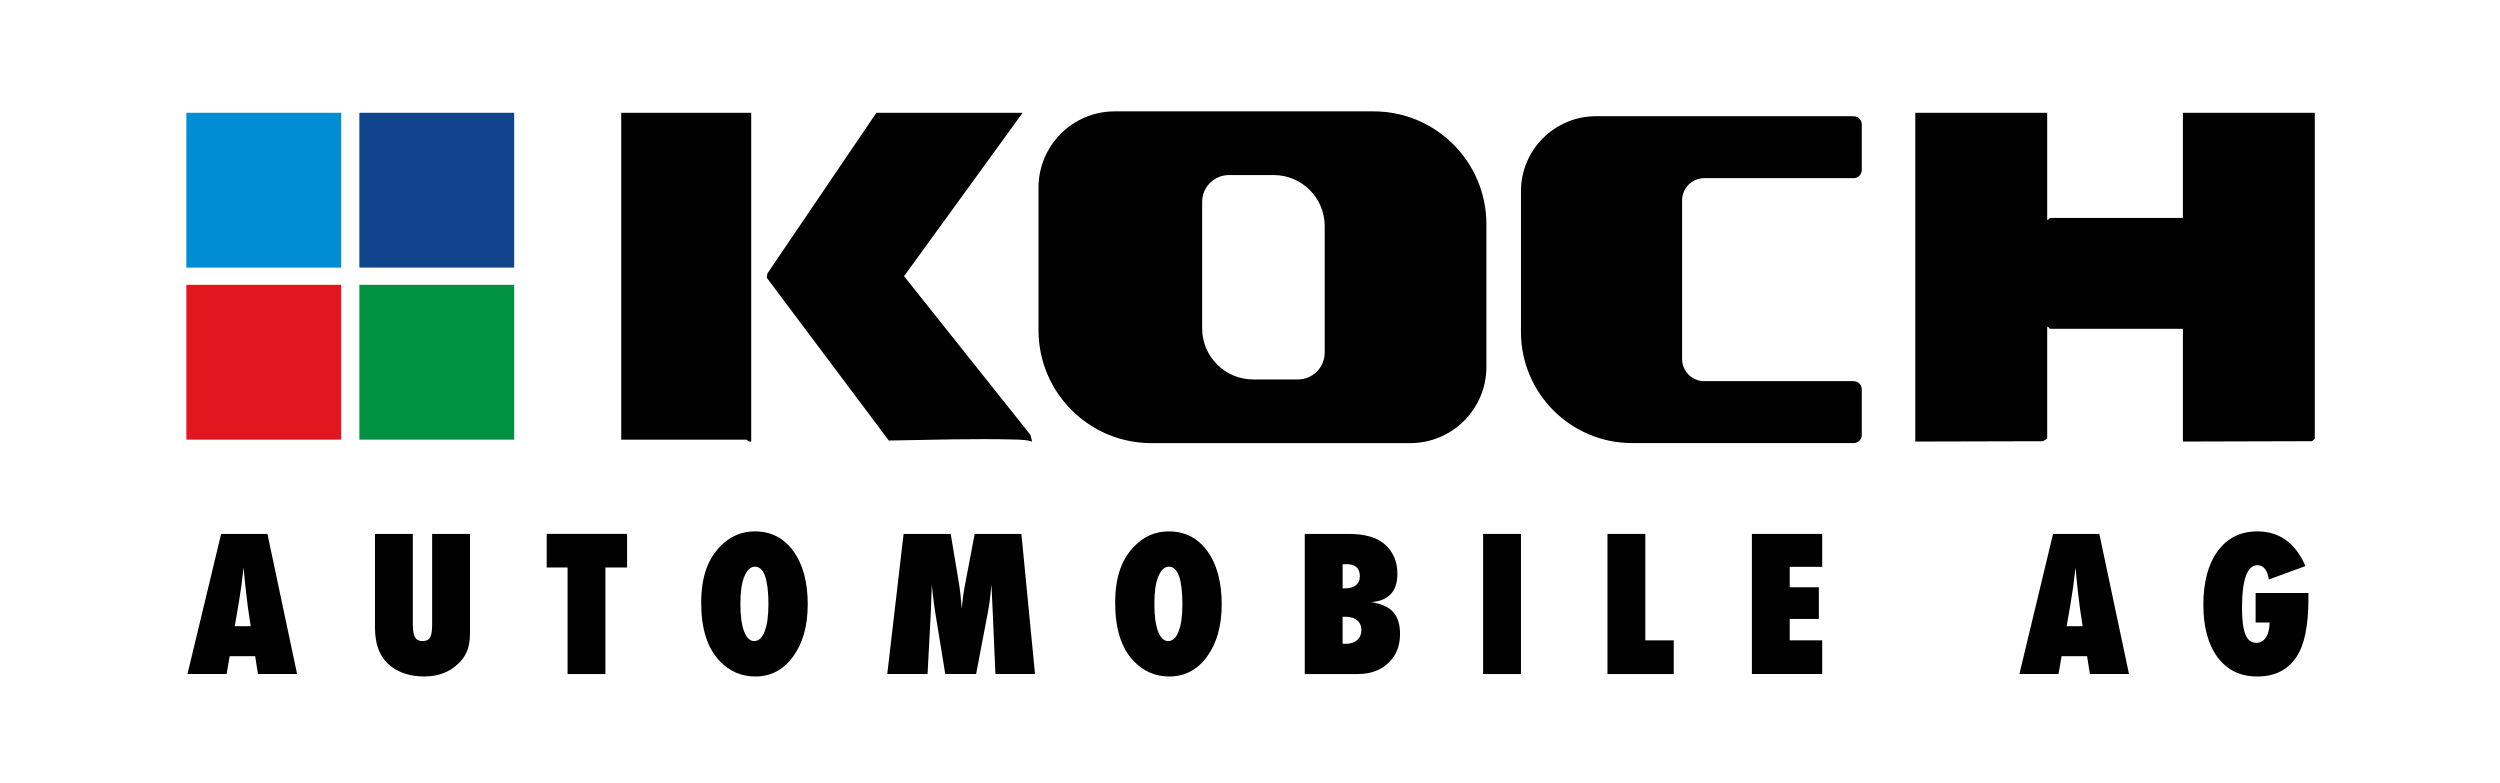
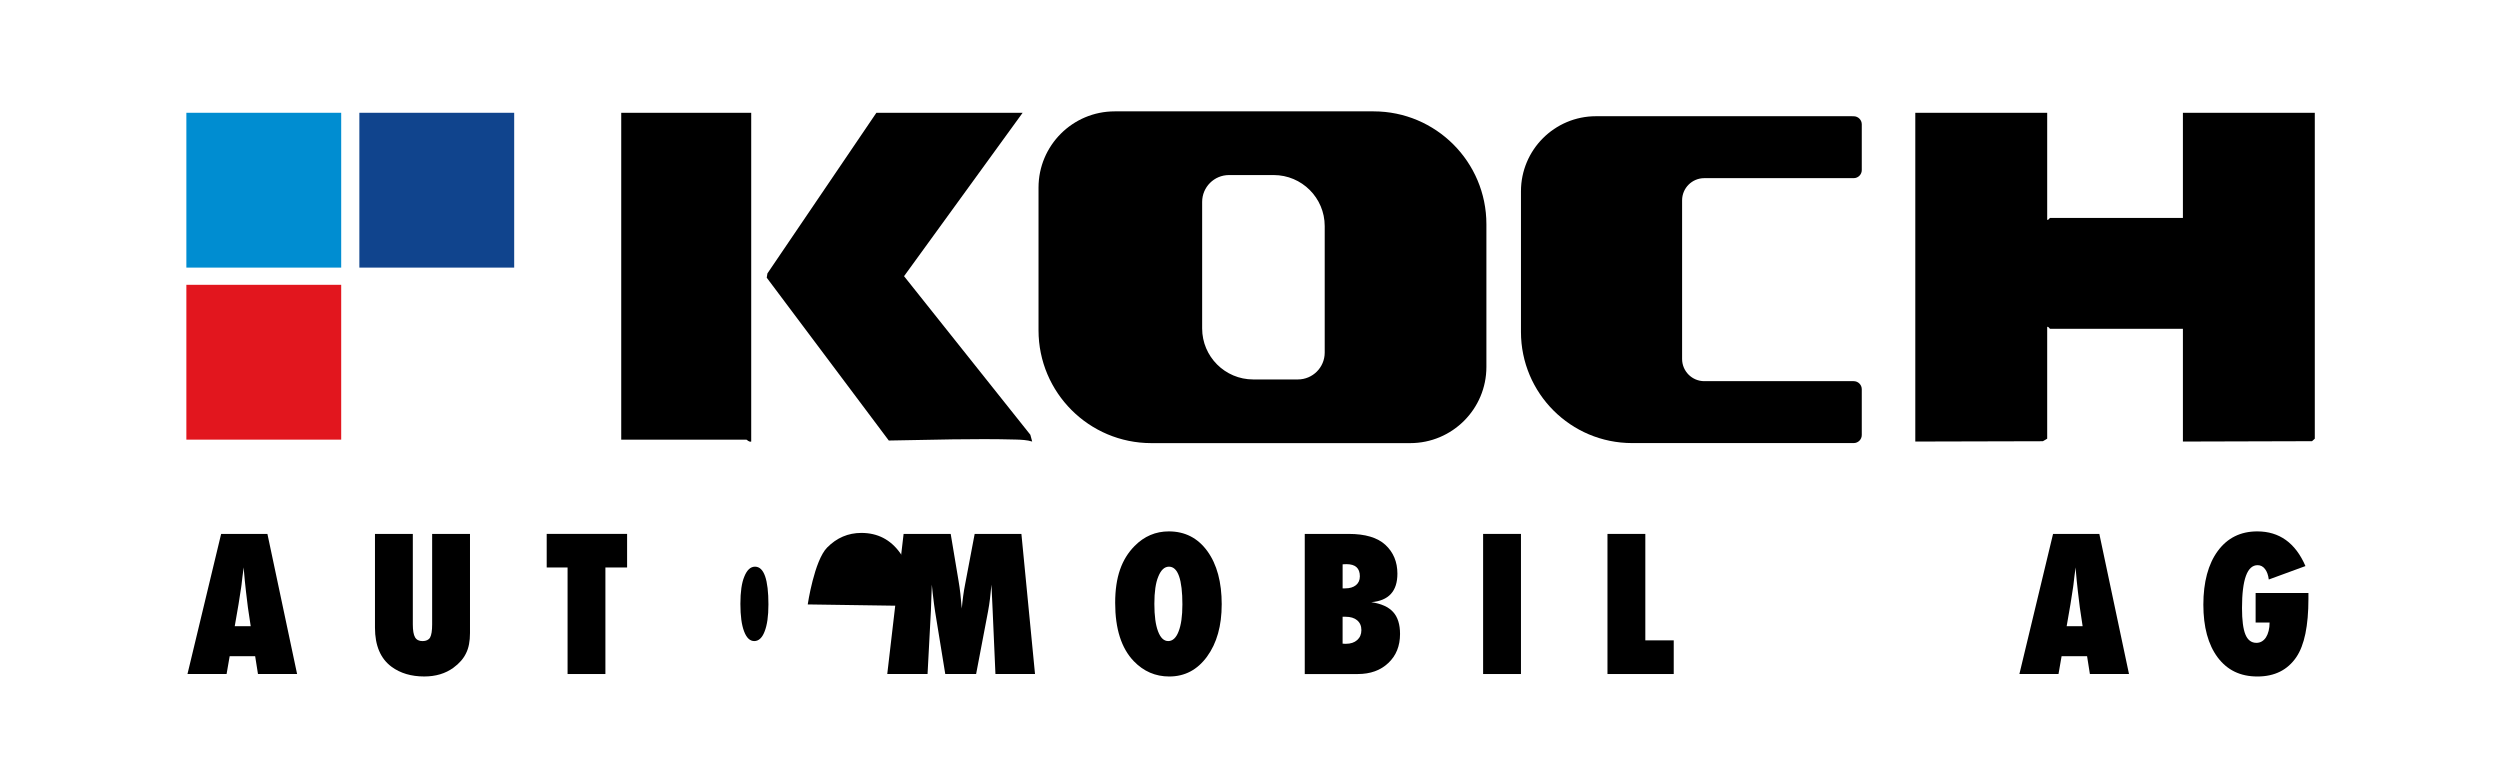
<svg xmlns="http://www.w3.org/2000/svg" id="Ebene_1" viewBox="0 0 1307.89 409.45">
  <defs>
    <style>      .st0 {        fill: #009241;      }      .st1 {        fill: #10448d;      }      .st2 {        fill: #008dd1;      }      .st3 {        fill: #e2161e;      }    </style>
  </defs>
  <path d="M1071,59v56c.78.22,1.21-1,1.5-1h69.5v-55h69v170.5l-1.46,1.31-67.54.19v-59h-69.5c-.29,0-.72-1.22-1.5-1v58.5l-2.27,1.33-66.73.17V59h69Z" />
  <path d="M535,59l-62.04,85.49,66.08,82.97.95,3.54c-2.61-.82-5.7-.96-8.45-1.04-22.12-.6-44.5.16-66.56.51l-63.86-85.19.36-2.24,57.01-84.04h76.5Z" />
  <path d="M393,59v172c-1.15.41-2.27-1-2.5-1h-65.5V59h68Z" />
  <rect class="st1" x="188" y="59" width="81" height="81" />
  <rect class="st2" x="97.5" y="59" width="81" height="81" />
-   <rect class="st0" x="188" y="149" width="81" height="81" />
  <rect class="st3" x="97.5" y="149" width="81" height="81" />
  <g>
    <path d="M155.42,352.62h-20.46l-1.47-9.31h-13.34l-1.61,9.31h-20.46l17.61-73.3h24.21l15.53,73.3ZM131.16,327.6l-1.28-8.55s-.09-.46-.19-1.28c-.06-.7-.4-3.45-1-8.26-.06-.54-.14-1.27-.24-2.21-.09-.93-.22-2.11-.38-3.54l-.62-6.93c-.06.67-.15,1.41-.26,2.23-.11.82-.23,1.73-.36,2.71-.22,1.96-.38,3.32-.47,4.08-.1.76-.16,1.22-.19,1.38l-1.38,8.88-1.99,11.49h8.36Z" />
    <path d="M226.08,279.32h19.8v51.84c0,4.34-.68,7.85-2.04,10.54-1.33,2.82-3.54,5.37-6.65,7.64-4.18,3.04-9.26,4.56-15.24,4.56-6.77,0-12.46-1.68-17.04-5.03-5.82-4.27-8.74-11.11-8.74-20.51v-49.04h19.8v47.29c0,3.2.39,5.46,1.16,6.79.77,1.33,2.08,1.99,3.92,1.99s3.21-.62,3.94-1.85c.73-1.3,1.09-3.59,1.09-6.88v-47.33Z" />
    <path d="M316.73,352.62h-19.8v-55.74h-10.92v-17.57h42.06v17.57h-11.35v55.74Z" />
-     <path d="M422.57,316.21c0,11.17-2.55,20.26-7.64,27.25-5.06,6.96-11.66,10.45-19.8,10.45-7.22,0-13.4-2.67-18.56-8.02-6.49-6.77-9.73-16.93-9.73-30.48s3.39-22.9,10.16-29.77c5.03-5.1,11-7.64,17.9-7.64,8.45,0,15.18,3.45,20.18,10.35,5,6.9,7.5,16.19,7.5,27.87ZM402.01,316.35c0-13.26-2.34-19.89-7.03-19.89-2.34,0-4.21,1.74-5.6,5.22-1.36,3.23-2.04,7.98-2.04,14.24s.64,10.96,1.92,14.36,3.06,5.1,5.34,5.1,4.15-1.68,5.41-5.03c1.33-3.35,1.99-8.02,1.99-14.01Z" />
+     <path d="M422.57,316.21s3.39-22.9,10.16-29.77c5.03-5.1,11-7.64,17.9-7.64,8.45,0,15.18,3.45,20.18,10.35,5,6.9,7.5,16.19,7.5,27.87ZM402.01,316.35c0-13.26-2.34-19.89-7.03-19.89-2.34,0-4.21,1.74-5.6,5.22-1.36,3.23-2.04,7.98-2.04,14.24s.64,10.96,1.92,14.36,3.06,5.1,5.34,5.1,4.15-1.68,5.41-5.03c1.33-3.35,1.99-8.02,1.99-14.01Z" />
    <path d="M541.47,352.62h-20.7l-1.47-33.42-.62-13.34c-.22,2.56-.47,5.01-.76,7.33-.28,2.33-.63,4.58-1.04,6.77l-6.22,32.66h-16.14l-5.32-32.71c-.32-1.9-.74-5.16-1.28-9.78-.06-.7-.21-2.12-.43-4.27l-.48,13.53-1.76,33.23h-21.08l8.55-73.3h24.64l4.13,24.69c.35,2.03.66,4.22.93,6.6.27,2.37.51,4.95.74,7.74.41-4.65.98-8.81,1.71-12.49l5.03-26.54h24.45l7.12,73.3Z" />
    <path d="M639.14,316.21c0,11.17-2.55,20.26-7.64,27.25-5.06,6.96-11.66,10.45-19.8,10.45-7.22,0-13.4-2.67-18.56-8.02-6.49-6.77-9.73-16.93-9.73-30.48s3.39-22.9,10.16-29.77c5.03-5.1,11-7.64,17.9-7.64,8.45,0,15.18,3.45,20.18,10.35,5,6.9,7.5,16.19,7.5,27.87ZM618.58,316.35c0-13.26-2.34-19.89-7.03-19.89-2.34,0-4.21,1.74-5.6,5.22-1.36,3.23-2.04,7.98-2.04,14.24s.64,10.96,1.92,14.36,3.06,5.1,5.34,5.1,4.15-1.68,5.41-5.03c1.33-3.35,1.99-8.02,1.99-14.01Z" />
    <path d="M682.59,352.62v-73.3h23.03c8.61,0,14.99,1.9,19.13,5.7,4.21,3.89,6.31,8.93,6.31,15.1,0,9.18-4.56,14.15-13.67,14.91,5.19.76,9,2.47,11.42,5.13,2.42,2.66,3.63,6.49,3.63,11.49,0,6.3-2.04,11.36-6.12,15.19-4.05,3.86-9.39,5.79-16,5.79h-27.73ZM702.39,307.81h1.33c2.37,0,4.25-.55,5.63-1.66,1.38-1.11,2.07-2.66,2.07-4.65,0-4.24-2.33-6.36-6.98-6.36-.22,0-.5,0-.83.02-.33.02-.74.04-1.21.07v12.58ZM702.39,336.72c.38.03.71.06,1,.07.28.02.52.02.71.02,2.47,0,4.44-.65,5.91-1.95,1.47-1.3,2.21-3.04,2.21-5.22s-.74-3.89-2.21-5.13-3.49-1.85-6.05-1.85h-1.57v14.05Z" />
    <path d="M795.7,352.62h-19.8v-73.3h19.8v73.3Z" />
    <path d="M875.62,352.62h-34.66v-73.3h19.8v55.69h14.86v17.61Z" />
-     <path d="M916.51,352.62v-73.3h36.79v17.23h-17v10.68h15.24v16.57h-15.24v11.2h17v17.61h-36.79Z" />
    <path d="M1113.8,352.62h-20.46l-1.47-9.31h-13.34l-1.61,9.31h-20.46l17.61-73.3h24.21l15.52,73.3ZM1089.54,327.6l-1.28-8.55s-.1-.46-.19-1.28c-.06-.7-.4-3.45-1-8.26-.06-.54-.14-1.27-.24-2.21-.09-.93-.22-2.11-.38-3.54l-.62-6.93c-.06.67-.15,1.41-.26,2.23-.11.82-.23,1.73-.36,2.71-.22,1.96-.38,3.32-.47,4.08-.09.76-.16,1.22-.19,1.38l-1.38,8.88-1.99,11.49h8.36Z" />
    <path d="M1180.04,310.23h27.63v3.04c0,14.12-2.11,24.28-6.31,30.48-4.59,6.77-11.38,10.16-20.37,10.16s-15.76-3.32-20.79-9.97c-5-6.71-7.5-15.92-7.5-27.63s2.52-21.22,7.55-28.06c5.03-6.84,11.92-10.25,20.65-10.25,11.58,0,19.99,6.05,25.21,18.14l-19.18,7.03c-.29-2.31-.94-4.14-1.97-5.48-1.03-1.34-2.32-2.02-3.87-2.02-5.44,0-8.17,7.49-8.17,22.46,0,6.36.6,10.98,1.8,13.86,1.2,2.88,3.12,4.32,5.74,4.32,1.04,0,1.99-.25,2.85-.76.85-.51,1.57-1.22,2.16-2.14.59-.92,1.04-2.03,1.38-3.35.33-1.31.5-2.78.5-4.39h-7.31v-15.43Z" />
  </g>
  <path d="M718.59,58.26h-135.41c-22.01,0-39.87,17.85-39.87,39.87v74.66c0,32.6,26.43,59.03,59.03,59.03h135.41c22.01,0,39.87-17.85,39.87-39.87v-74.66c0-32.6-26.43-59.03-59.03-59.03ZM693.03,184.47c0,7.75-6.28,14.04-14.05,14.04h-23.36c-14.75,0-26.71-11.96-26.71-26.7v-66.19c0-7.75,6.29-14.04,14.05-14.04h23.36c14.76,0,26.71,11.96,26.71,26.7v66.19Z" />
  <path d="M880,104.83v82.96c0,6.42,5.2,11.62,11.62,11.62h78.15c2.34,0,4.23,1.9,4.23,4.23v23.93c0,2.34-1.9,4.23-4.23,4.23h-115.91c-32.12,0-58.16-26.04-58.16-58.16v-73.56c0-21.69,17.59-39.28,39.28-39.28h133.42c.48,0,.96,0,1.44.02,2.31.06,4.16,1.93,4.16,4.24v23.91c0,2.34-1.9,4.23-4.23,4.23h-78.15c-6.42,0-11.62,5.2-11.62,11.62Z" />
</svg>